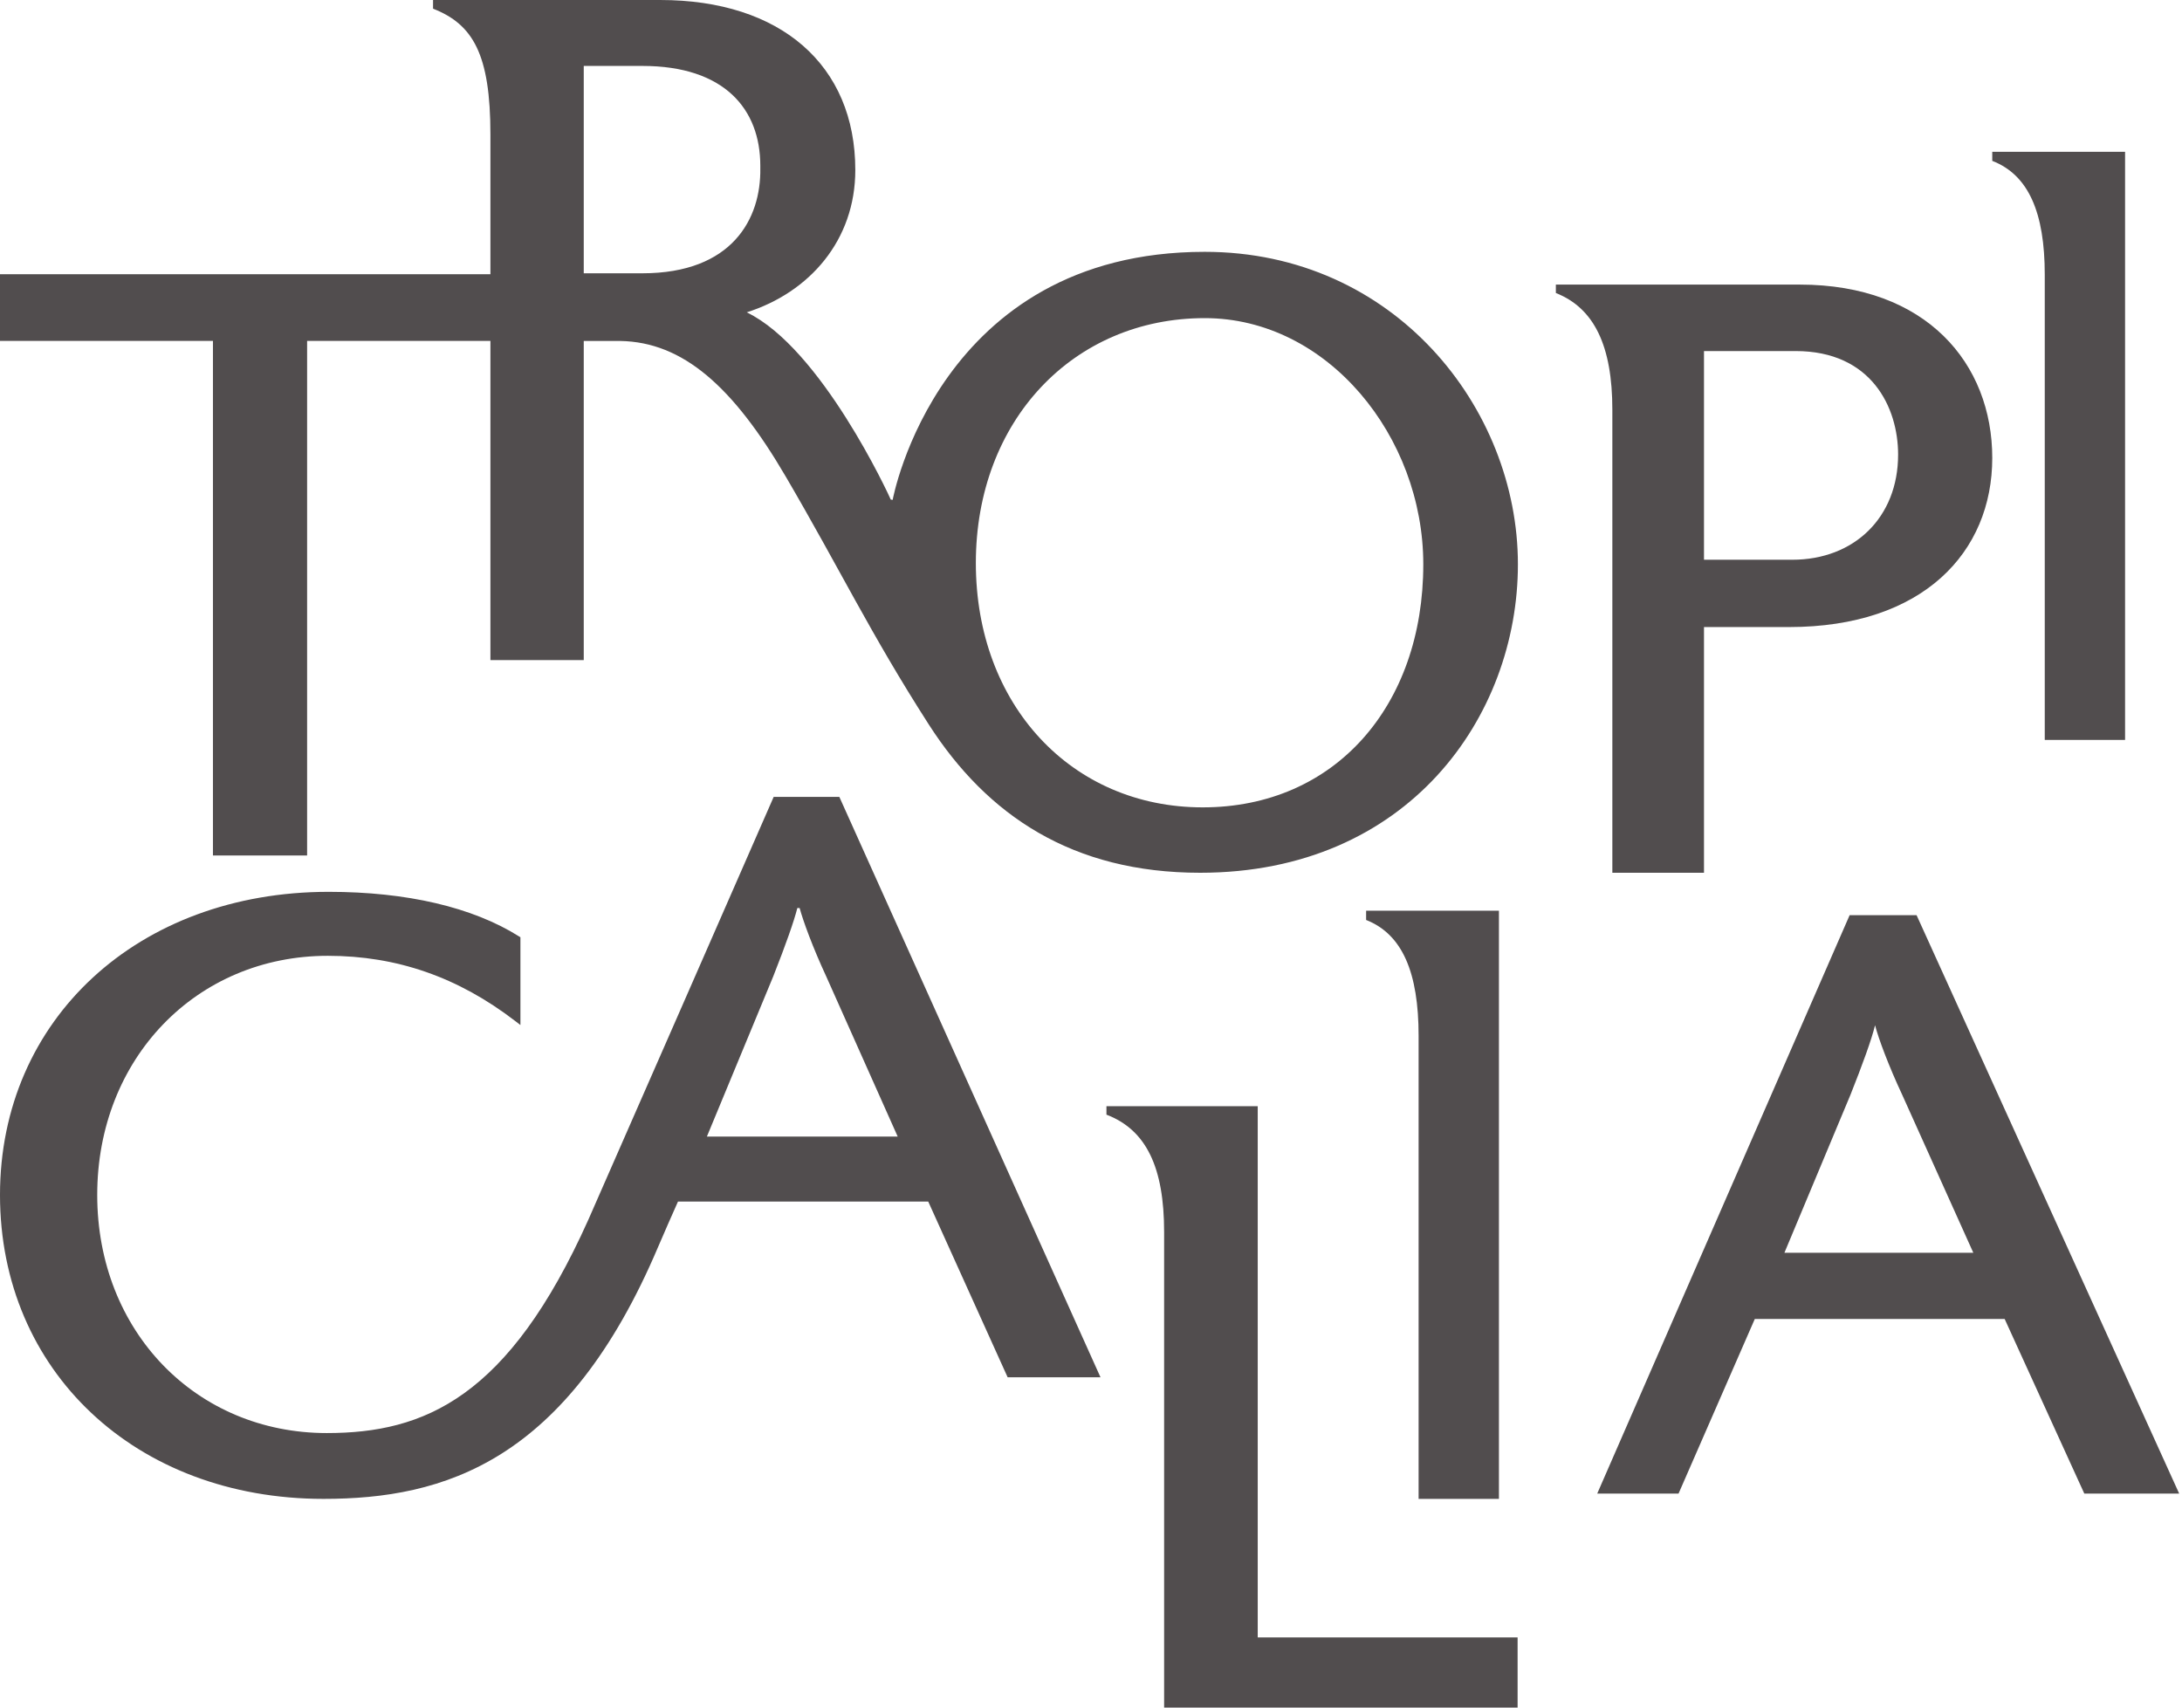
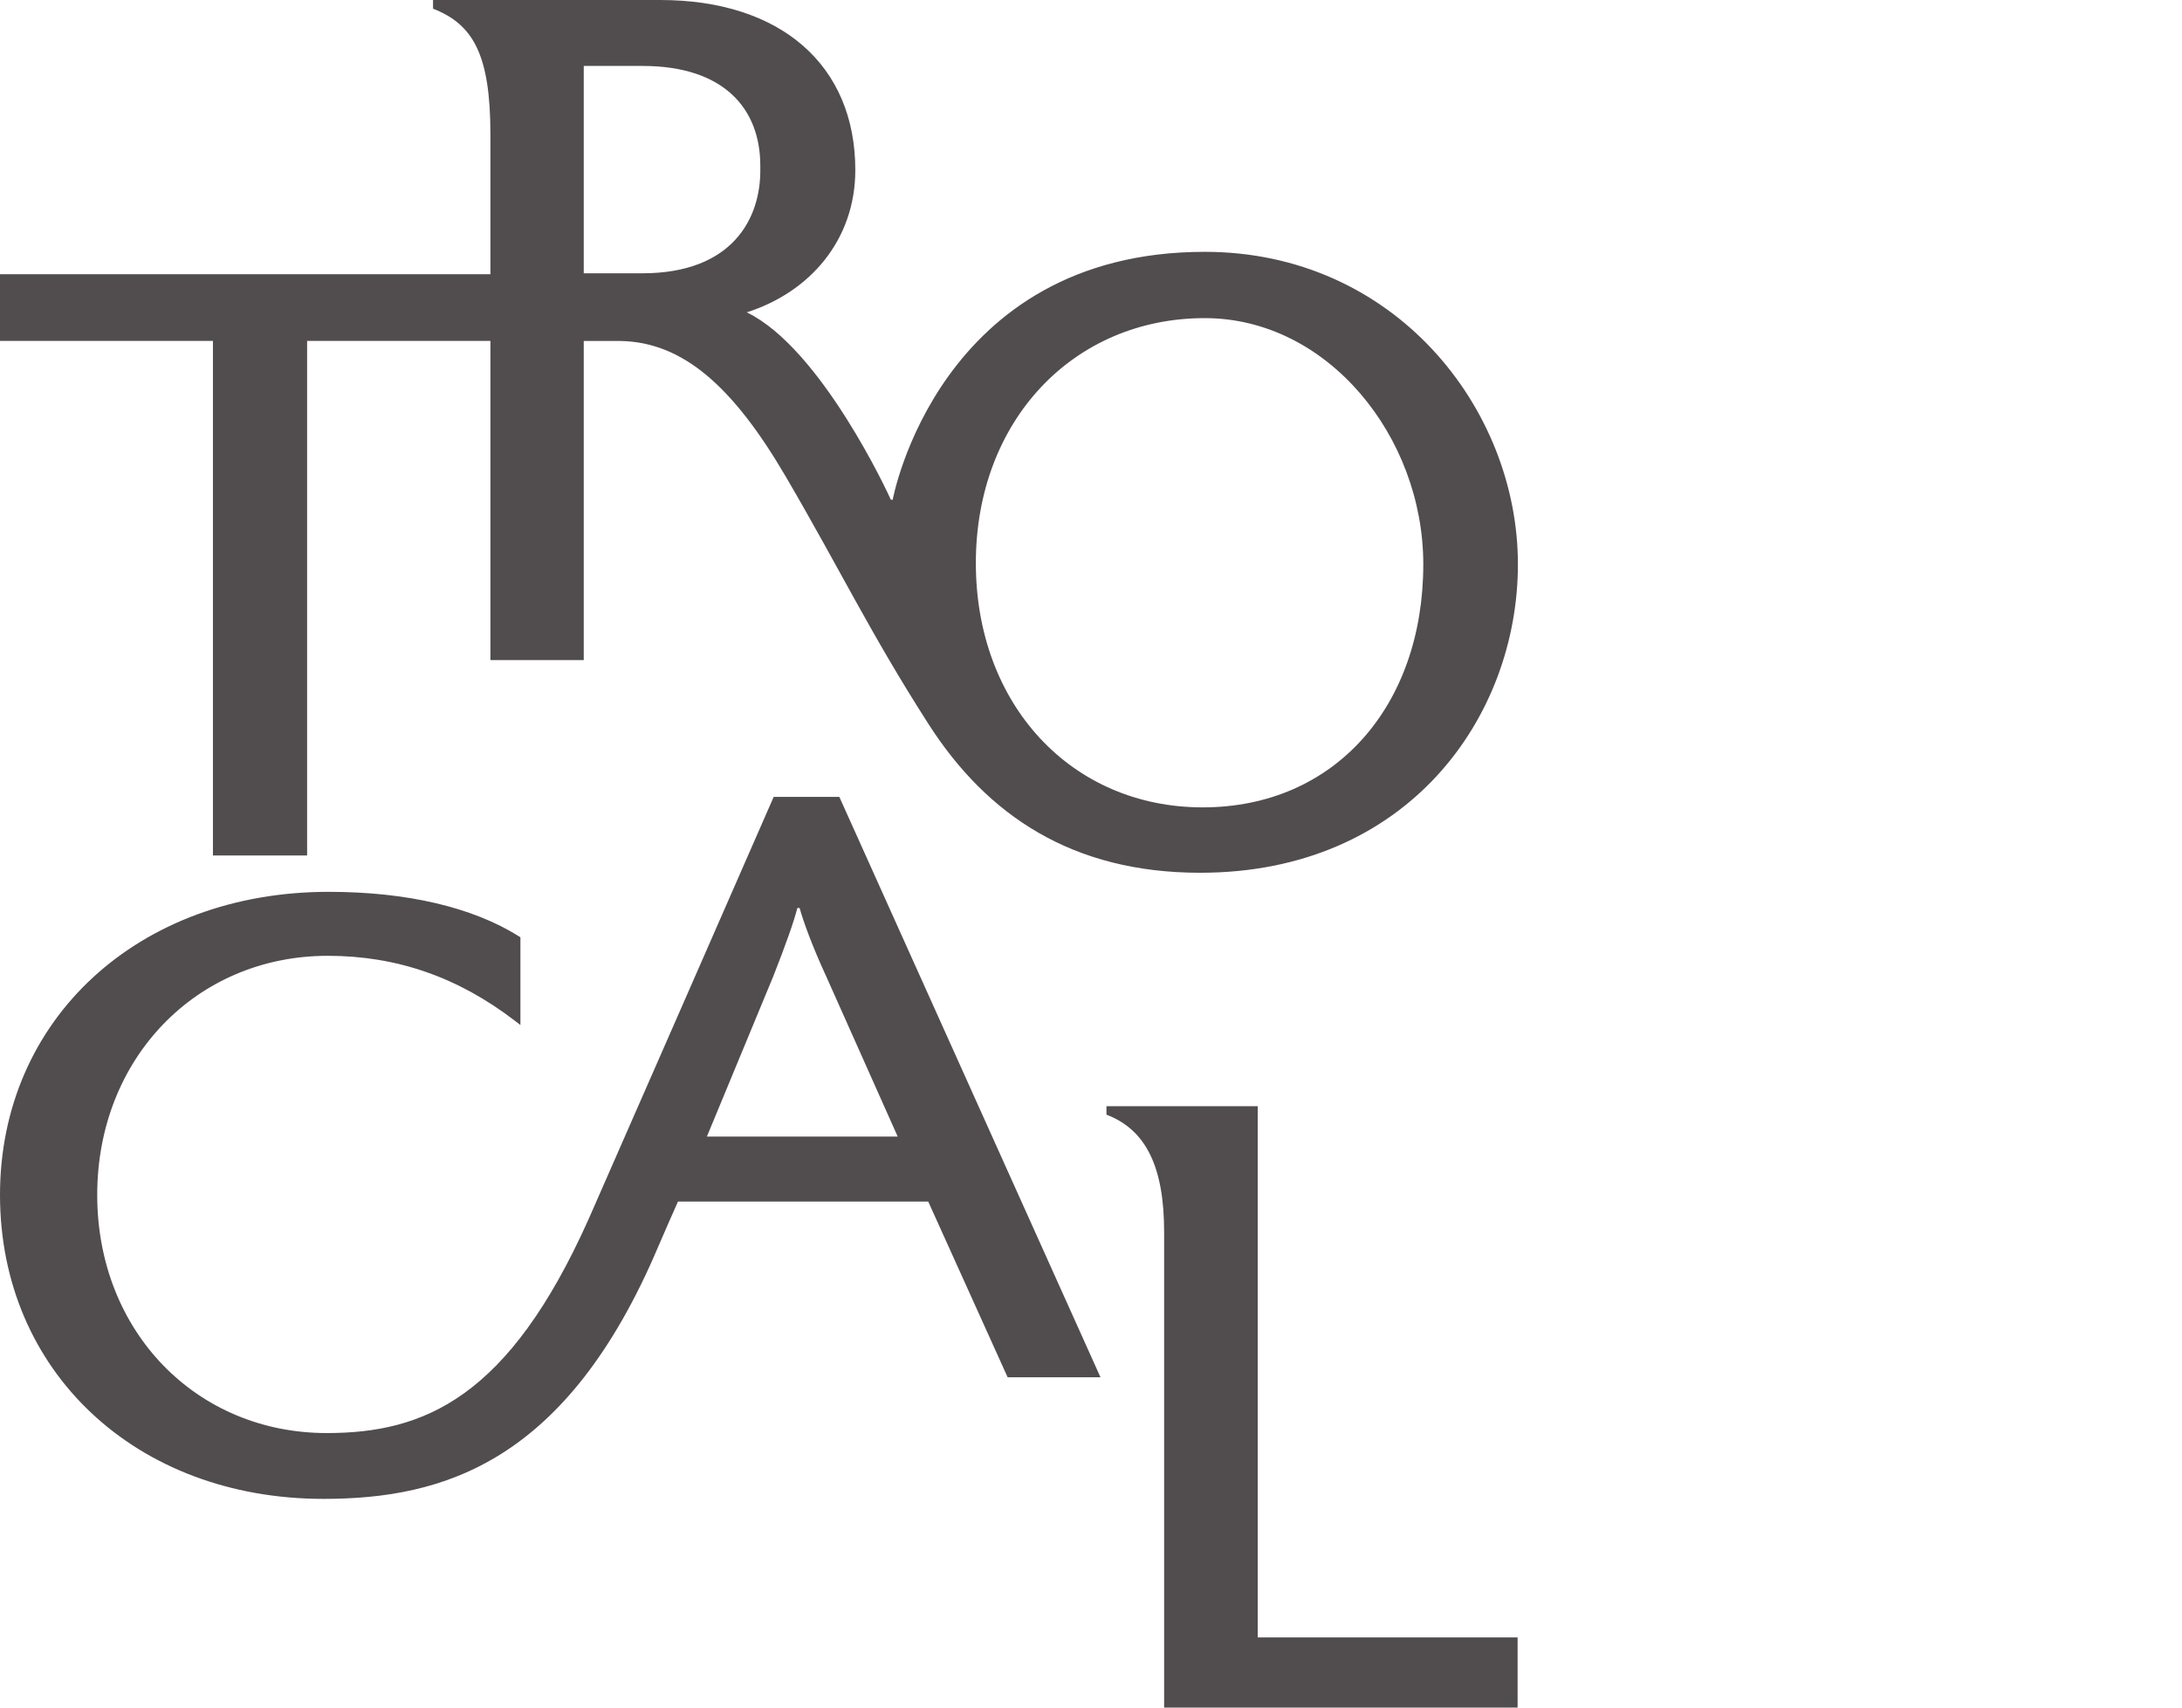
<svg xmlns="http://www.w3.org/2000/svg" xmlns:xlink="http://www.w3.org/1999/xlink" width="115px" height="90px" viewBox="0 0 115 90">
  <defs>
-     <path d="M0 0L30.671 0L30.671 30.486L0 30.486L0 0Z" transform="translate(0.18 0.235)" id="path_1" />
    <path d="M0 0L21.67 0L21.67 31.696L0 31.696L0 0Z" transform="translate(0.314 0.304)" id="path_2" />
    <clipPath id="mask_1">
      <use xlink:href="#path_1" />
    </clipPath>
    <clipPath id="mask_2">
      <use xlink:href="#path_2" />
    </clipPath>
  </defs>
  <g id="Group-17">
    <path d="M44.236 0L40.776 0L40.733 0.099C40.308 1.069 31.535 21.109 31.009 22.285C26.797 31.679 22.365 33.531 17.222 33.531C10.336 33.531 5.124 28.166 5.124 20.98C5.124 13.795 10.348 8.377 17.276 8.377C20.917 8.377 24.149 9.503 27.159 11.818L27.428 12.025L27.428 7.399L27.351 7.351C24.912 5.817 21.443 5.005 17.32 5.005C7.284 5.005 0 11.724 0 20.98C0 30.262 7.151 37 17.052 37C23.388 37 29.879 35.063 34.692 23.704C35.05 22.858 35.367 22.161 35.732 21.331L48.922 21.331L53.106 30.59L58 30.59L44.236 0ZM42.023 5.858L42.143 5.857C42.327 6.538 42.831 7.923 43.545 9.462L47.312 17.904L37.256 17.904L40.753 9.462C41.41 7.797 41.848 6.554 42.023 5.858L42.023 5.858Z" transform="translate(0 42)" id="Fill-1" fill="#514D4E" fill-rule="evenodd" stroke="none" />
-     <path d="M23 9.136C23 4.168 19.531 0 12.857 0L0 0L0 0.443C2.02 1.241 2.977 3.226 2.977 6.596L2.977 31L7.807 31L7.807 18.05L12.286 18.05C19.355 18.05 23 14.103 23 9.136M18.038 8.959C18.038 12.284 15.711 14.502 12.461 14.502L7.807 14.502L7.807 3.503L12.637 3.503C16.633 3.503 18.038 6.474 18.038 8.959" transform="translate(82 15)" id="Fill-3" fill="#514D4E" fill-rule="evenodd" stroke="none" />
-     <path d="M7 31L7 0L0 0L0 0.479C1.918 1.22 2.767 3.213 2.767 6.48L2.767 31L7 31Z" transform="translate(105 8)" id="Fill-5" fill="#514D4E" fill-rule="evenodd" stroke="none" />
-     <path d="M7 31L7 0L0 0L0 0.488C1.918 1.242 2.766 3.27 2.766 6.596L2.766 31L7 31Z" transform="translate(72 48)" id="Fill-7" fill="#514D4E" fill-rule="evenodd" stroke="none" />
    <g id="Group-11" transform="translate(84 48)">
-       <path d="M0 0L30.671 0L30.671 30.486L0 30.486L0 0Z" transform="translate(0.18 0.235)" id="Clip-10" fill="none" fill-rule="evenodd" stroke="none" />
      <g clip-path="url(#mask_1)">
        <path d="M30.671 30.486L16.831 0L13.303 0L0 30.486L4.286 30.486L8.304 21.284L21.474 21.284L25.671 30.486L30.671 30.486ZM19.822 17.794L9.866 17.794L13.348 9.464C13.973 7.894 14.465 6.542 14.643 5.801C14.822 6.498 15.358 7.938 16.072 9.464L19.822 17.794Z" transform="translate(0.18 0.235)" id="Fill-9" fill="#514D4E" fill-rule="evenodd" stroke="none" />
      </g>
    </g>
    <g id="Group-14" transform="translate(58 58)">
      <path d="M0 0L21.67 0L21.67 31.696L0 31.696L0 0Z" transform="translate(0.314 0.304)" id="Clip-13" fill="none" fill-rule="evenodd" stroke="none" />
      <g clip-path="url(#mask_2)">
        <path d="M18.349 27.999L9.658 27.999L7.973 27.999L7.973 0L0 0L0 0.445C2.108 1.247 3.04 3.241 3.04 6.626L3.04 31.696L4.725 31.696L18.349 31.696L21.67 31.696L21.67 27.999L18.349 27.999Z" transform="translate(0.314 0.304)" id="Fill-12" fill="#514D4E" fill-rule="evenodd" stroke="none" />
      </g>
    </g>
    <path d="M63.495 13.273C49.43 13.273 47.047 26.346 47.047 26.346C47.047 26.346 46.949 26.334 46.947 26.331C46.855 26.109 43.282 18.354 39.356 16.462C42.664 15.41 45.078 12.666 45.078 8.962C45.078 3.429 41.144 0 34.796 0L22.823 0L22.823 0.457C24.924 1.28 25.847 2.849 25.847 7.087L25.847 14.454L0 14.454L0 17.968L11.223 17.968L11.223 45.088L16.186 45.088L16.186 17.968L25.847 17.968L25.847 34.791L30.766 34.791L30.766 17.971L32.695 17.971C35.995 18.029 38.636 20.373 41.409 25.113C44.302 30.059 45.853 33.355 48.942 38.171C52.031 42.987 56.529 46 63.253 46C74.209 46 80 37.776 80 29.742C80 21.49 73.472 13.273 63.495 13.273M33.857 14.404L30.766 14.404L30.766 3.475L33.857 3.475C38.193 3.475 40.071 5.762 40.071 8.733L40.071 8.87C40.116 11.523 38.595 14.404 33.857 14.404M63.388 42.553C56.461 42.553 51.431 37.132 51.431 29.676C51.431 22.175 56.567 16.767 63.495 16.767C69.969 16.767 75.013 23.01 75.013 29.742C75.013 37.197 70.36 42.553 63.388 42.553" id="Fill-15" fill="#514D4E" fill-rule="evenodd" stroke="none" />
  </g>
</svg>